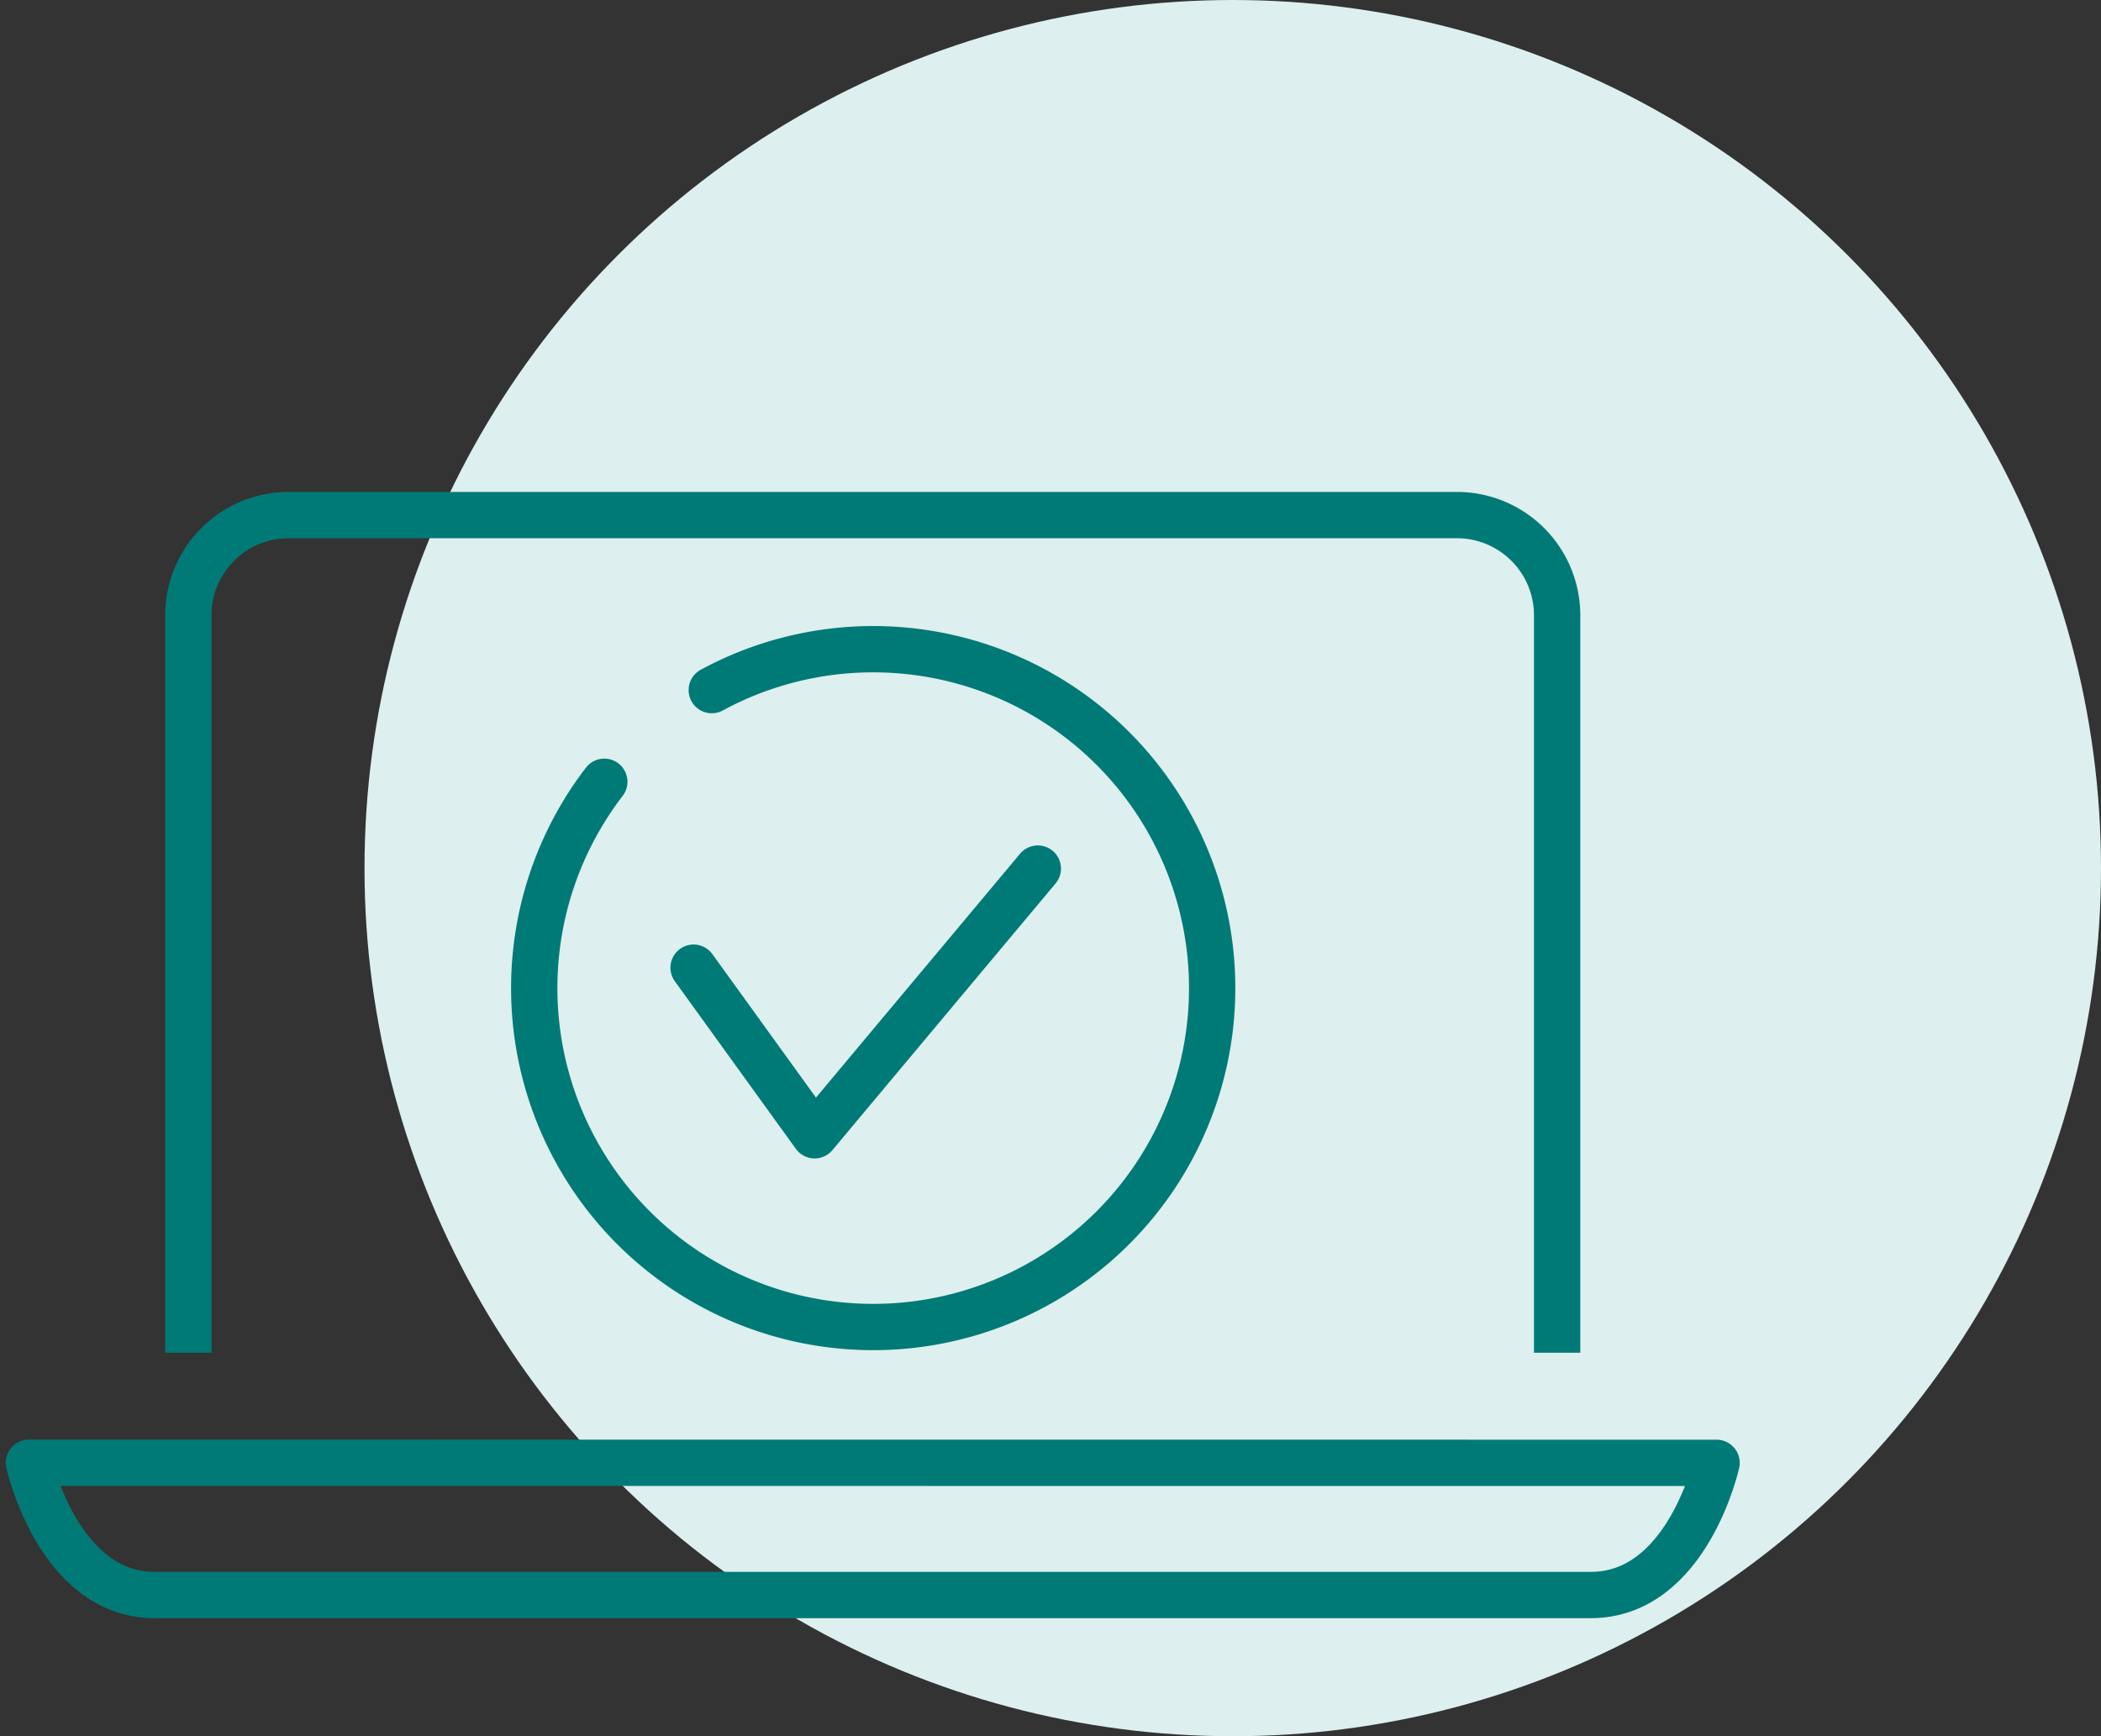
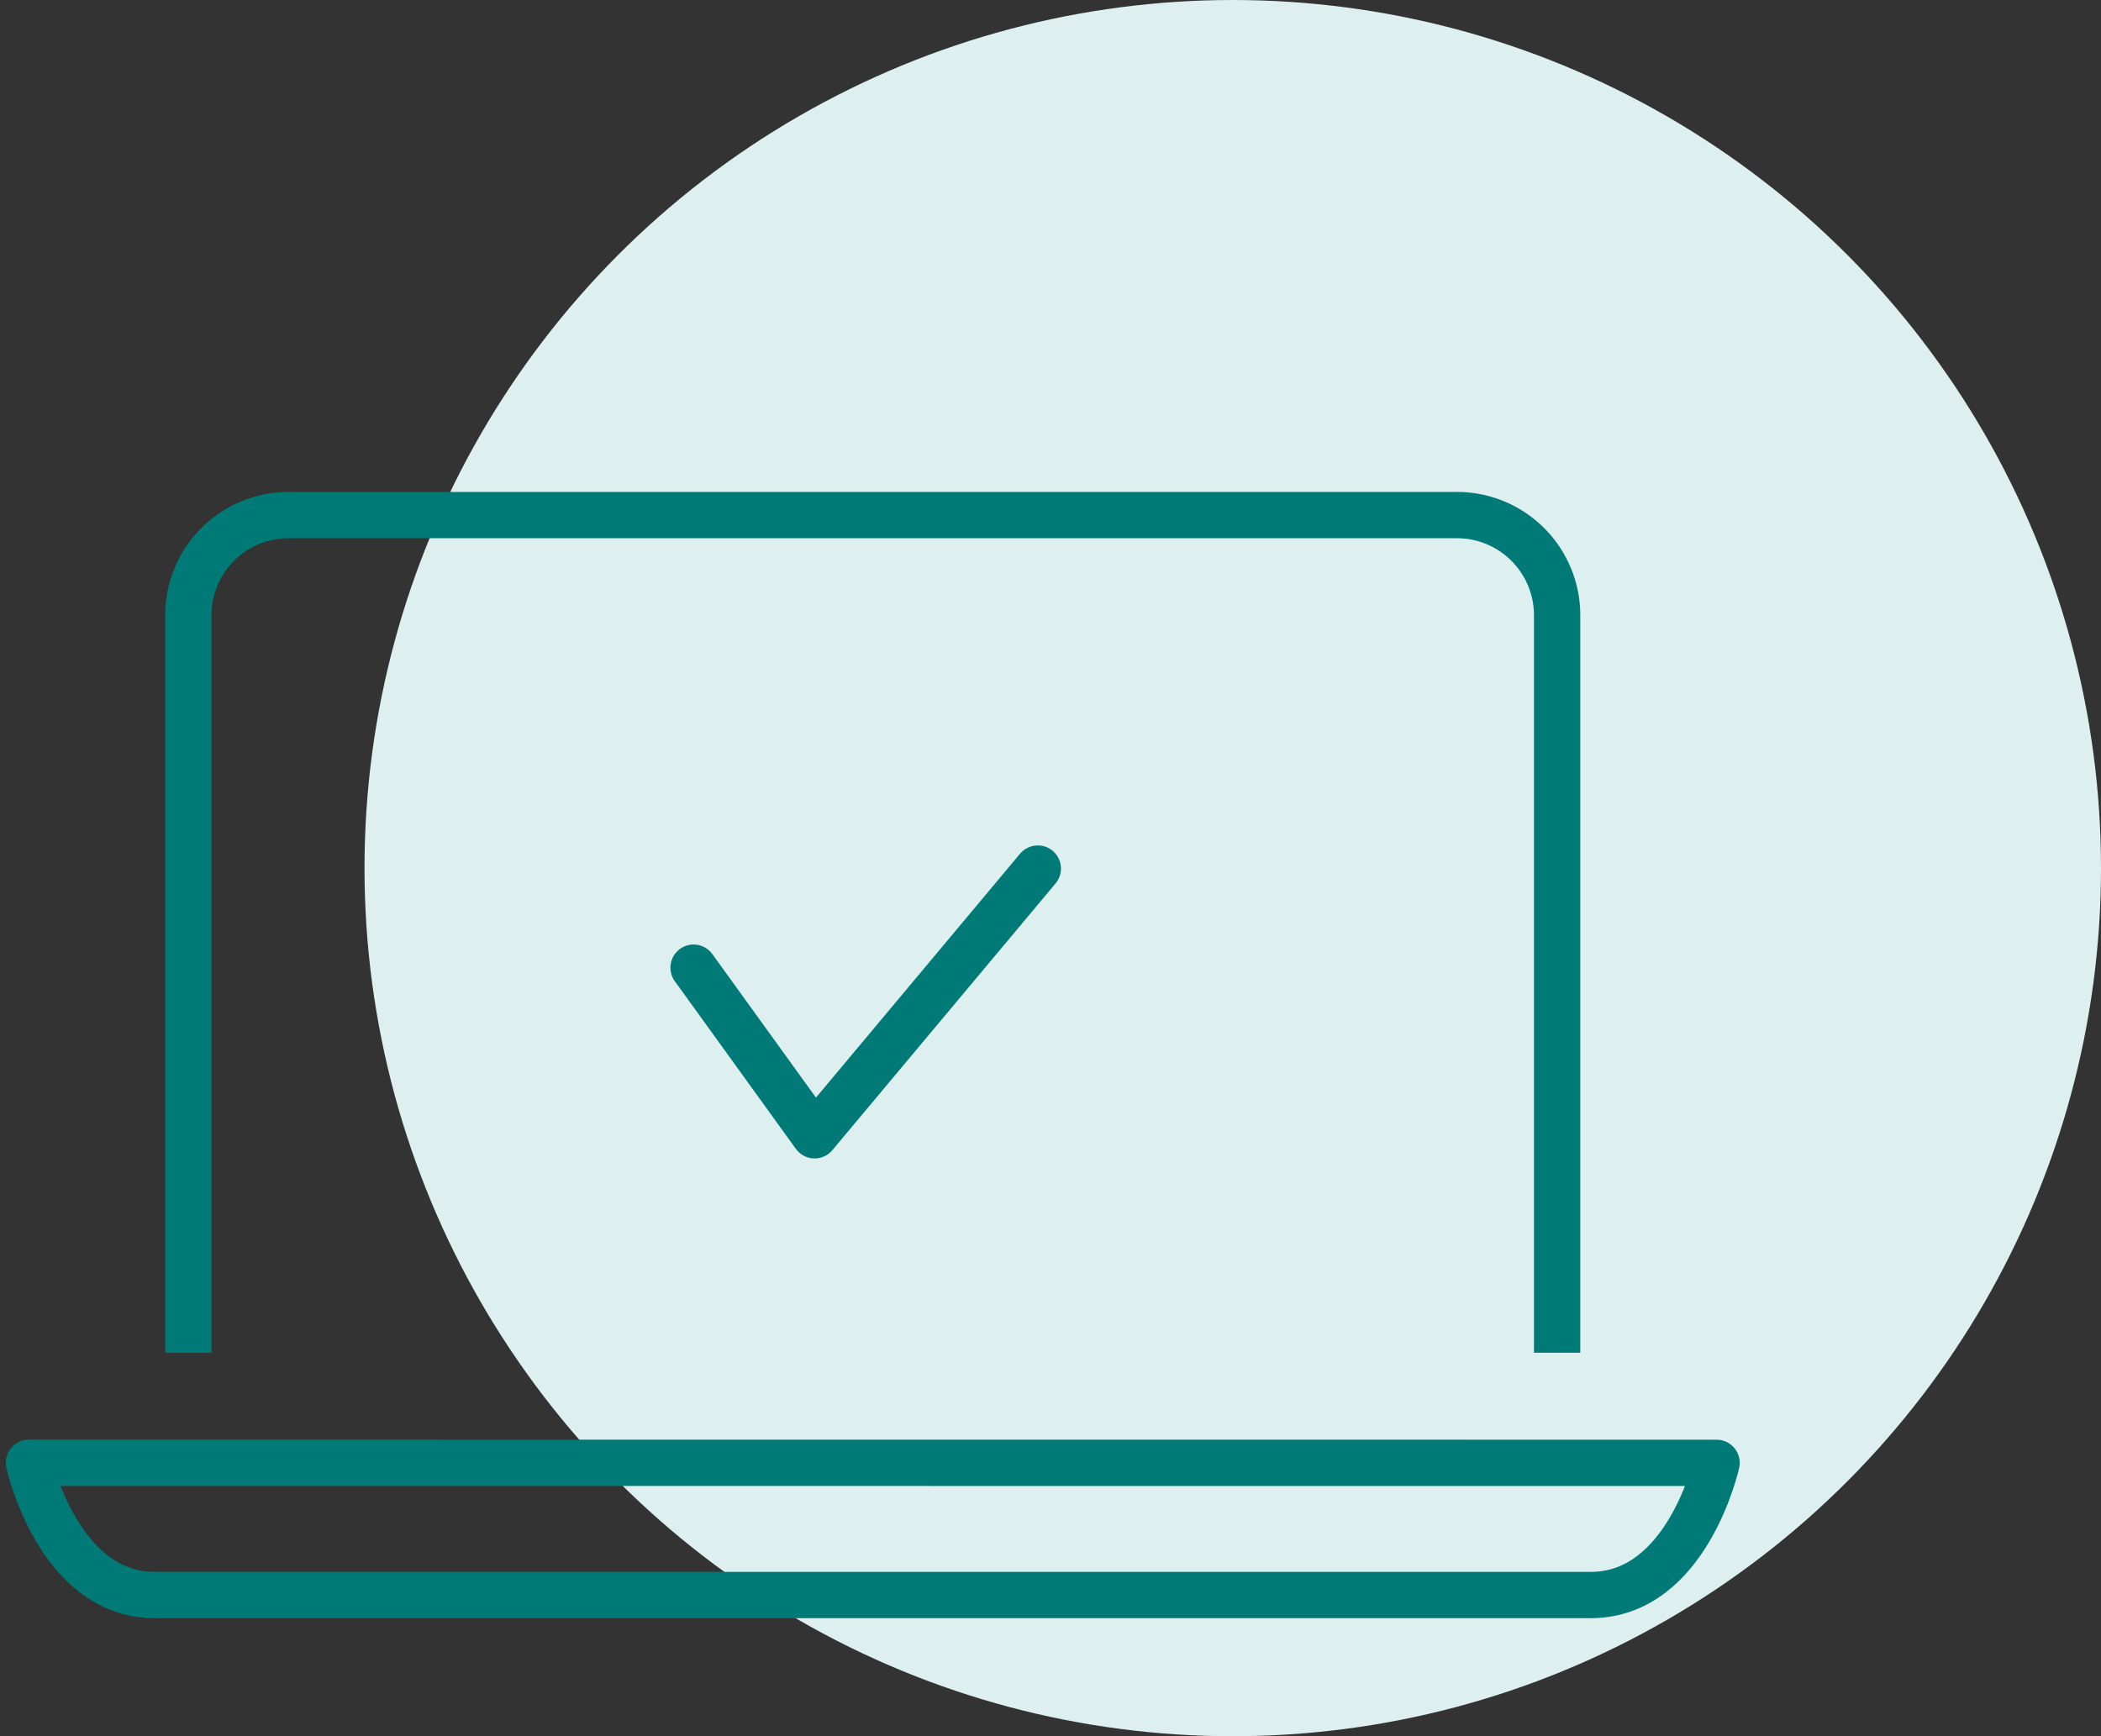
<svg xmlns="http://www.w3.org/2000/svg" id="icon-min-balance" width="90.743" height="75" viewBox="0 0 90.743 75">
  <rect x="0" y="0" width="90.743" height="75" fill="#333333" stroke="none" />
  <defs>
    <clipPath id="clip-path">
      <rect id="Rectangle_316" data-name="Rectangle 316" width="75.39" height="49.146" transform="translate(0 0)" fill="none" stroke="#007a76" stroke-width="2" />
    </clipPath>
  </defs>
  <circle id="Ellipse_18" data-name="Ellipse 18" cx="37.5" cy="37.5" r="37.5" transform="translate(15.743)" fill="#ddefef" />
  <g id="Group_264" data-name="Group 264" transform="translate(0 21)">
    <path id="Path_650" data-name="Path 650" d="M29.956,20.8l5.228,7.241,9.64-11.521" fill="none" stroke="#007a76" stroke-linecap="round" stroke-linejoin="round" stroke-width="2" />
    <g id="Group_263" data-name="Group 263">
      <g id="Group_262" data-name="Group 262" clip-path="url(#clip-path)">
-         <path id="Path_651" data-name="Path 651" d="M30.742,8.81A14.64,14.64,0,1,1,26.1,12.77" fill="none" stroke="#007a76" stroke-linecap="round" stroke-linejoin="round" stroke-width="2" />
        <path id="Path_652" data-name="Path 652" d="M8.135,37.434V5.565A4.328,4.328,0,0,1,12.448,1.25H62.936a4.328,4.328,0,0,1,4.317,4.315V37.434" fill="none" stroke="#007a76" stroke-linejoin="round" stroke-width="2" />
        <path id="Path_653" data-name="Path 653" d="M1.25,42.187S2.508,47.9,6.684,47.9H68.705c4.177,0,5.435-5.709,5.435-5.709Z" fill="none" stroke="#007a76" stroke-linejoin="round" stroke-width="2" />
      </g>
    </g>
  </g>
</svg>